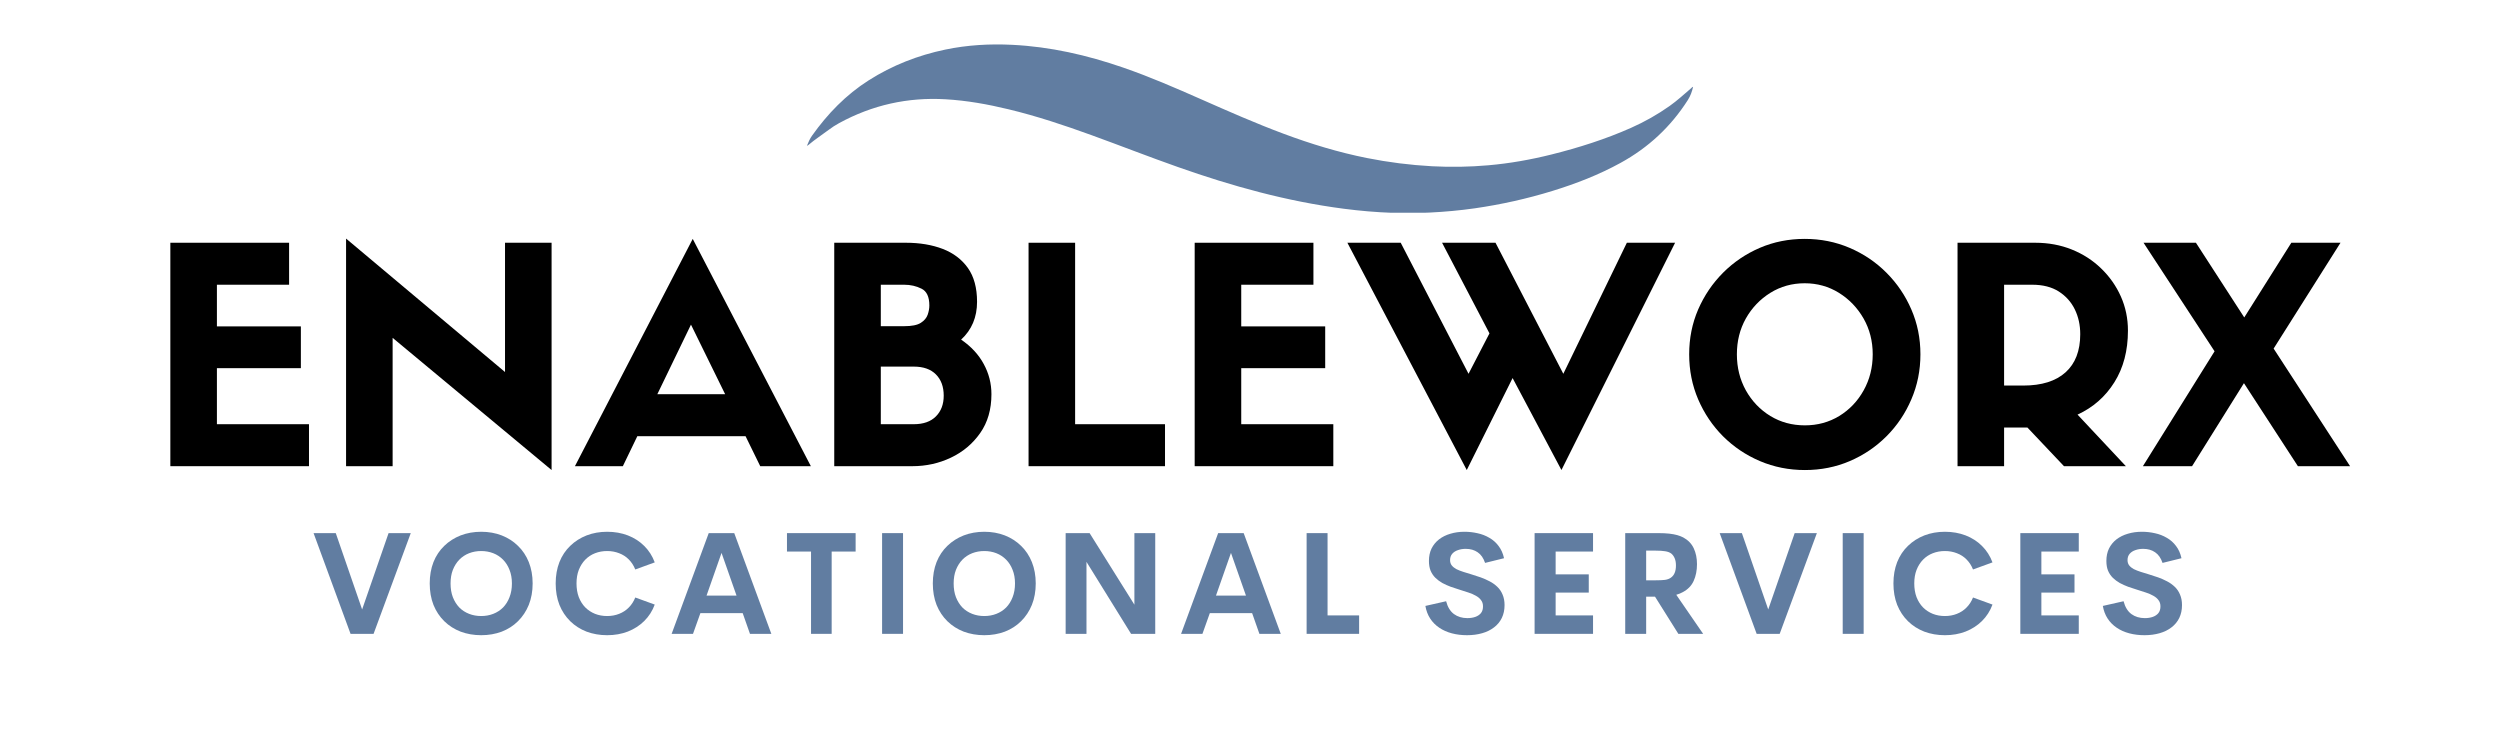
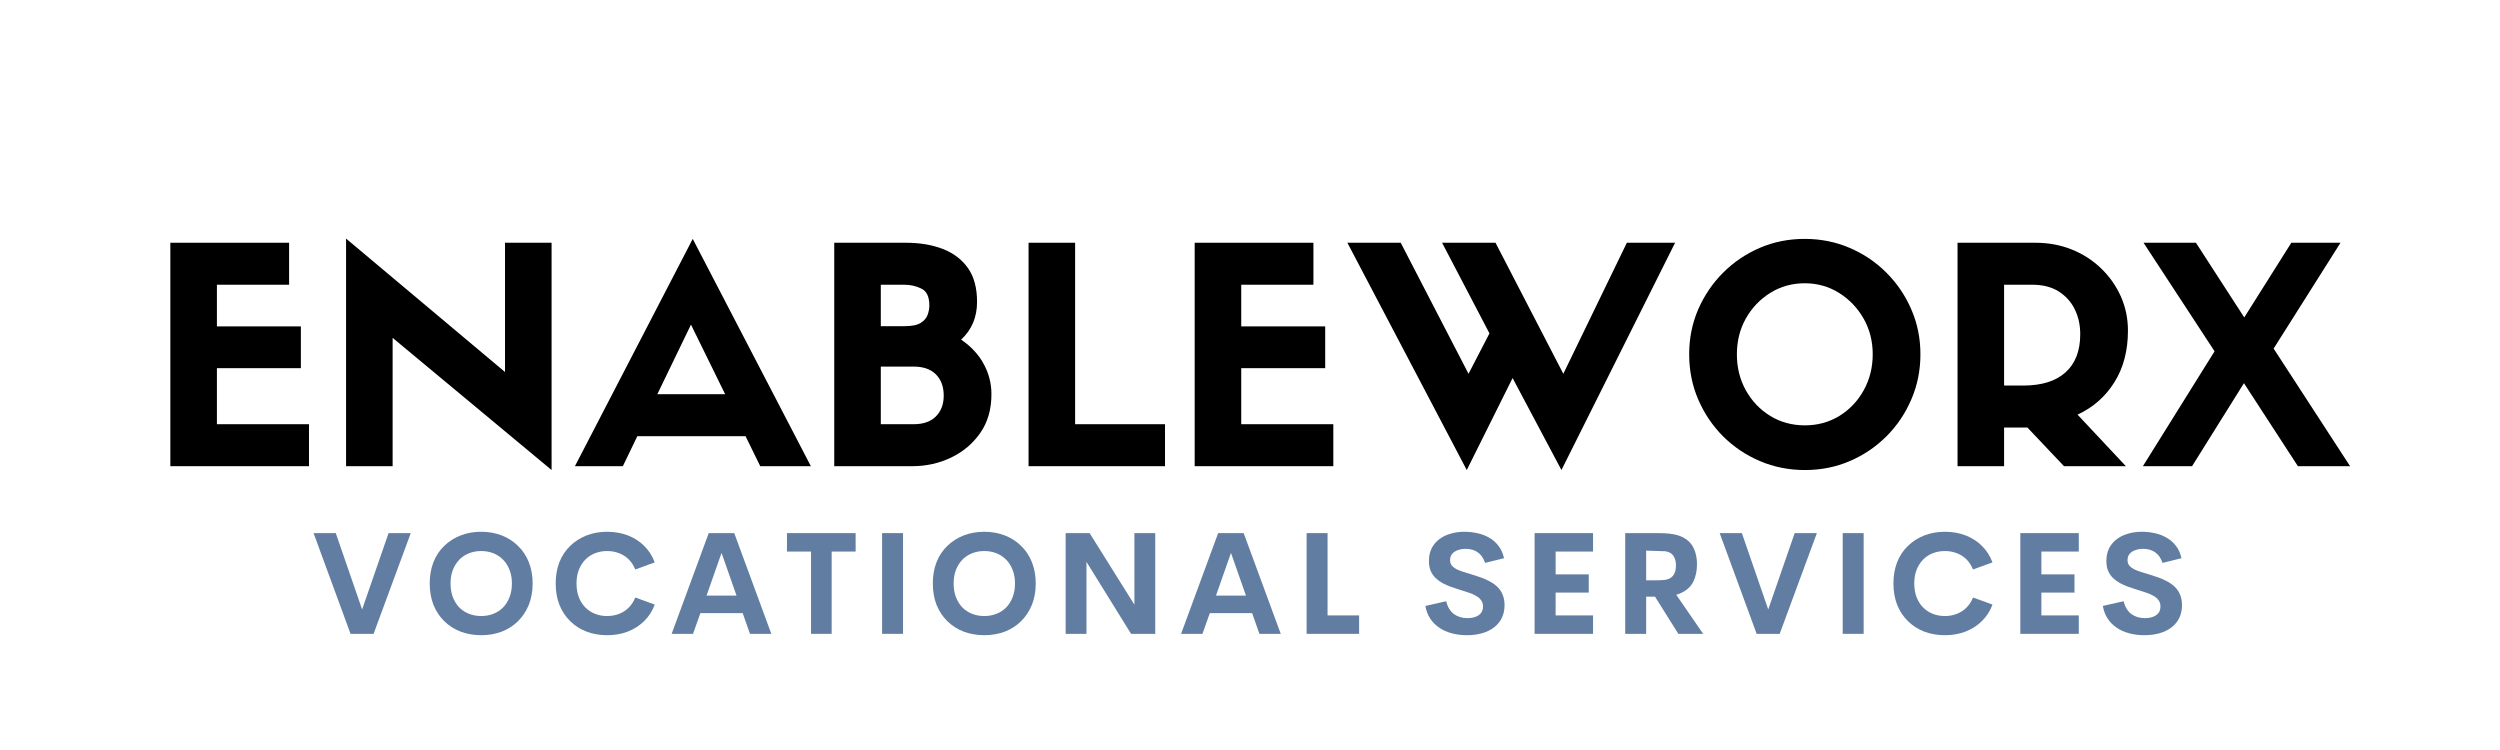
<svg xmlns="http://www.w3.org/2000/svg" width="500" zoomAndPan="magnify" viewBox="0 0 375 112.5" height="150" preserveAspectRatio="xMidYMid meet" version="1.0">
  <defs>
    <g />
    <clipPath id="25f9182803">
      <path d="M 100 0.555 L 233 0.555 L 233 25.914 L 100 25.914 Z M 100 0.555" clip-rule="nonzero" />
    </clipPath>
    <clipPath id="0f30bc6da3">
      <path d="M 0.855 28 L 333.695 28 L 333.695 76 L 0.855 76 Z M 0.855 28" clip-rule="nonzero" />
    </clipPath>
    <clipPath id="3312aa50ed">
      <rect x="0" width="334" y="0" height="48" />
    </clipPath>
    <clipPath id="ec41b62933">
      <path d="M 25 67 L 310 67 L 310 95.789 L 25 95.789 Z M 25 67" clip-rule="nonzero" />
    </clipPath>
    <clipPath id="36369b6052">
      <rect x="0" width="285" y="0" height="29" />
    </clipPath>
    <clipPath id="6397331d70">
      <rect x="0" width="334" y="0" height="96" />
    </clipPath>
  </defs>
  <g transform="matrix(1, 0, 0, 1, 21, 6)">
    <g clip-path="url(#6397331d70)">
      <g clip-path="url(#25f9182803)">
-         <path fill="#617da1" d="M 100.035 15.879 C 100.27 15.273 100.496 14.789 100.805 14.352 C 103.137 11.07 105.891 8.219 109.309 6.047 C 112.848 3.797 116.688 2.301 120.781 1.441 C 124.098 0.746 127.453 0.555 130.836 0.723 C 136.551 1.004 142.062 2.266 147.453 4.129 C 151.453 5.508 155.324 7.191 159.188 8.898 C 163.277 10.703 167.363 12.508 171.551 14.066 C 175.625 15.586 179.77 16.852 184.035 17.703 C 187.262 18.348 190.52 18.758 193.809 18.938 C 196.625 19.086 199.438 19.043 202.25 18.793 C 205.461 18.512 208.633 17.949 211.762 17.164 C 215.832 16.145 219.824 14.879 223.668 13.172 C 225.695 12.27 227.617 11.188 229.43 9.906 C 230.574 9.098 231.605 8.148 232.668 7.238 C 232.754 7.164 232.812 7.062 232.961 7.023 C 232.809 7.738 232.562 8.398 232.176 9.004 C 229.621 13.016 226.25 16.148 222.082 18.434 C 218.836 20.219 215.402 21.551 211.871 22.637 C 208.059 23.812 204.172 24.676 200.227 25.246 C 197.988 25.566 195.734 25.773 193.473 25.883 C 191.617 25.969 189.766 25.988 187.91 25.926 C 185.453 25.84 183.004 25.629 180.566 25.312 C 172.031 24.203 163.797 21.918 155.699 19.059 C 151.363 17.531 147.082 15.855 142.762 14.285 C 138.652 12.793 134.512 11.41 130.254 10.387 C 127.148 9.637 124.016 9.074 120.824 8.891 C 115.164 8.562 109.84 9.75 104.859 12.473 C 104.316 12.77 103.797 13.102 103.305 13.477 C 102.293 14.246 101.219 14.926 100.254 15.754 C 100.219 15.781 100.172 15.801 100.035 15.879 Z M 100.035 15.879" fill-opacity="1" fill-rule="nonzero" />
-       </g>
+         </g>
      <g clip-path="url(#0f30bc6da3)">
        <g transform="matrix(1, 0, 0, 1, 0, 28)">
          <g clip-path="url(#3312aa50ed)">
            <g fill="#000000" fill-opacity="1">
              <g transform="translate(1.364, 35.928)">
                <g>
                  <path d="M 23.984 0 L 3.188 0 L 3.188 -33.516 L 21 -33.516 L 21 -27.219 L 10.172 -27.219 L 10.172 -20.969 L 22.766 -20.969 L 22.766 -14.703 L 10.172 -14.703 L 10.172 -6.297 L 23.984 -6.297 Z M 23.984 0" />
                </g>
              </g>
            </g>
            <g fill="#000000" fill-opacity="1">
              <g transform="translate(27.722, 35.928)">
                <g>
                  <path d="M 27.031 -14.125 L 27.031 -33.516 L 34.016 -33.516 L 34.016 0.578 L 10.172 -19.25 L 10.172 0 L 3.188 0 L 3.188 -34.141 Z M 27.031 -14.125" />
                </g>
              </g>
            </g>
            <g fill="#000000" fill-opacity="1">
              <g transform="translate(65.505, 35.928)">
                <g>
                  <path d="M 27.531 0 L 25.328 -4.5 L 9.094 -4.5 L 6.922 0 L -0.266 0 L 17.406 -34.094 L 35.125 0 Z M 17.141 -21.234 L 12.094 -10.797 L 22.266 -10.797 Z M 17.141 -21.234" />
                </g>
              </g>
            </g>
            <g fill="#000000" fill-opacity="1">
              <g transform="translate(100.949, 35.928)">
                <g>
                  <path d="M 14.891 0 L 3.188 0 L 3.188 -33.516 L 13.938 -33.516 C 16.008 -33.516 17.848 -33.207 19.453 -32.594 C 21.055 -31.977 22.316 -31.023 23.234 -29.734 C 24.148 -28.441 24.609 -26.75 24.609 -24.656 C 24.609 -22.344 23.812 -20.453 22.219 -18.984 C 23.719 -17.961 24.848 -16.742 25.609 -15.328 C 26.379 -13.922 26.766 -12.41 26.766 -10.797 C 26.766 -8.516 26.203 -6.57 25.078 -4.969 C 23.953 -3.363 22.488 -2.133 20.688 -1.281 C 18.895 -0.426 16.961 0 14.891 0 Z M 10.172 -6.297 L 15.109 -6.297 C 16.555 -6.297 17.664 -6.688 18.438 -7.469 C 19.219 -8.25 19.609 -9.285 19.609 -10.578 C 19.609 -11.922 19.219 -12.984 18.438 -13.766 C 17.664 -14.547 16.555 -14.938 15.109 -14.938 L 10.172 -14.938 Z M 10.172 -21 L 13.672 -21 C 14.816 -21 15.648 -21.164 16.172 -21.5 C 16.691 -21.832 17.035 -22.238 17.203 -22.719 C 17.367 -23.195 17.453 -23.66 17.453 -24.109 C 17.453 -25.398 17.062 -26.238 16.281 -26.625 C 15.5 -27.02 14.629 -27.219 13.672 -27.219 L 10.172 -27.219 Z M 10.172 -21" />
                </g>
              </g>
            </g>
            <g fill="#000000" fill-opacity="1">
              <g transform="translate(130.096, 35.928)">
                <g>
                  <path d="M 3.188 -33.516 L 10.172 -33.516 L 10.172 -6.297 L 23.656 -6.297 L 23.656 0 L 3.188 0 Z M 3.188 -33.516" />
                </g>
              </g>
            </g>
            <g fill="#000000" fill-opacity="1">
              <g transform="translate(155.014, 35.928)">
                <g>
                  <path d="M 23.984 0 L 3.188 0 L 3.188 -33.516 L 21 -33.516 L 21 -27.219 L 10.172 -27.219 L 10.172 -20.969 L 22.766 -20.969 L 22.766 -14.703 L 10.172 -14.703 L 10.172 -6.297 L 23.984 -6.297 Z M 23.984 0" />
                </g>
              </g>
            </g>
            <g fill="#000000" fill-opacity="1">
              <g transform="translate(181.373, 35.928)">
                <g>
                  <path d="M 32.125 -13.859 L 41.656 -33.516 L 48.891 -33.516 L 31.844 0.578 L 24.516 -13.219 L 17.641 0.578 L -0.266 -33.516 L 7.734 -33.516 L 17.906 -13.859 L 21.047 -19.922 L 13.938 -33.516 L 21.953 -33.516 Z M 32.125 -13.859" />
                </g>
              </g>
            </g>
            <g fill="#000000" fill-opacity="1">
              <g transform="translate(230.58, 35.928)">
                <g>
                  <path d="M 19.156 0.578 C 16.758 0.578 14.508 0.129 12.406 -0.766 C 10.312 -1.66 8.469 -2.898 6.875 -4.484 C 5.289 -6.078 4.047 -7.926 3.141 -10.031 C 2.242 -12.133 1.797 -14.383 1.797 -16.781 C 1.797 -19.176 2.242 -21.414 3.141 -23.5 C 4.047 -25.582 5.289 -27.422 6.875 -29.016 C 8.469 -30.609 10.305 -31.852 12.391 -32.75 C 14.473 -33.645 16.719 -34.094 19.125 -34.094 C 21.52 -34.094 23.766 -33.645 25.859 -32.75 C 27.961 -31.852 29.805 -30.609 31.391 -29.016 C 32.984 -27.422 34.227 -25.582 35.125 -23.5 C 36.031 -21.414 36.484 -19.176 36.484 -16.781 C 36.484 -14.383 36.031 -12.133 35.125 -10.031 C 34.227 -7.926 32.984 -6.078 31.391 -4.484 C 29.805 -2.898 27.973 -1.66 25.891 -0.766 C 23.805 0.129 21.562 0.578 19.156 0.578 Z M 19.125 -27.438 C 17.227 -27.438 15.508 -26.957 13.969 -26 C 12.426 -25.039 11.203 -23.758 10.297 -22.156 C 9.398 -20.551 8.953 -18.758 8.953 -16.781 C 8.953 -14.801 9.398 -13 10.297 -11.375 C 11.203 -9.758 12.426 -8.477 13.969 -7.531 C 15.508 -6.594 17.238 -6.125 19.156 -6.125 C 21.051 -6.125 22.77 -6.594 24.312 -7.531 C 25.852 -8.477 27.07 -9.758 27.969 -11.375 C 28.875 -13 29.328 -14.801 29.328 -16.781 C 29.328 -18.758 28.867 -20.551 27.953 -22.156 C 27.035 -23.758 25.805 -25.039 24.266 -26 C 22.723 -26.957 21.008 -27.438 19.125 -27.438 Z M 19.125 -27.438" />
                </g>
              </g>
            </g>
            <g fill="#000000" fill-opacity="1">
              <g transform="translate(269.442, 35.928)">
                <g>
                  <path d="M 13.672 -5.797 L 10.172 -5.797 L 10.172 0 L 3.188 0 L 3.188 -33.516 L 14.844 -33.516 C 16.82 -33.516 18.648 -33.176 20.328 -32.5 C 22.016 -31.82 23.484 -30.875 24.734 -29.656 C 25.992 -28.445 26.977 -27.047 27.688 -25.453 C 28.395 -23.867 28.75 -22.16 28.75 -20.328 C 28.75 -17.328 28.07 -14.75 26.719 -12.594 C 25.375 -10.438 23.531 -8.816 21.188 -7.734 L 28.438 0 L 19.156 0 Z M 10.172 -12.094 L 13.047 -12.094 C 15.805 -12.094 17.922 -12.754 19.391 -14.078 C 20.859 -15.398 21.594 -17.305 21.594 -19.797 C 21.594 -21.172 21.32 -22.41 20.781 -23.516 C 20.238 -24.629 19.438 -25.523 18.375 -26.203 C 17.312 -26.879 15.984 -27.219 14.391 -27.219 L 10.172 -27.219 Z M 10.172 -12.094" />
                </g>
              </g>
            </g>
            <g fill="#000000" fill-opacity="1">
              <g transform="translate(300.388, 35.928)">
                <g>
                  <path d="M 10.797 -17.234 L 0.141 -33.516 L 8 -33.516 L 15.25 -22.312 L 22.312 -33.516 L 29.688 -33.516 L 19.656 -17.641 L 31.125 0 L 23.297 0 L 15.203 -12.453 L 7.422 0 L 0.047 0 Z M 10.797 -17.234" />
                </g>
              </g>
            </g>
          </g>
        </g>
      </g>
      <g clip-path="url(#ec41b62933)">
        <g transform="matrix(1, 0, 0, 1, 25, 67)">
          <g clip-path="url(#36369b6052)">
            <g fill="#617da1" fill-opacity="1">
              <g transform="translate(0.724, 22.077)">
                <g>
                  <path d="M 11.562 -15.109 L 14.891 -15.109 L 9.312 0 L 5.859 0 L 0.312 -15.109 L 3.641 -15.109 L 7.594 -3.656 Z M 11.562 -15.109" />
                </g>
              </g>
            </g>
            <g fill="#617da1" fill-opacity="1">
              <g transform="translate(17.537, 22.077)">
                <g>
                  <path d="M 8.641 0.203 C 7.535 0.203 6.508 0.023 5.562 -0.328 C 4.625 -0.691 3.805 -1.211 3.109 -1.891 C 2.41 -2.578 1.867 -3.395 1.484 -4.344 C 1.109 -5.301 0.922 -6.375 0.922 -7.562 C 0.922 -8.738 1.109 -9.805 1.484 -10.766 C 1.867 -11.723 2.41 -12.535 3.109 -13.203 C 3.805 -13.879 4.625 -14.398 5.562 -14.766 C 6.508 -15.129 7.535 -15.312 8.641 -15.312 C 9.754 -15.312 10.781 -15.129 11.719 -14.766 C 12.656 -14.398 13.469 -13.879 14.156 -13.203 C 14.852 -12.535 15.395 -11.723 15.781 -10.766 C 16.164 -9.805 16.359 -8.738 16.359 -7.562 C 16.359 -6.375 16.164 -5.301 15.781 -4.344 C 15.395 -3.395 14.852 -2.578 14.156 -1.891 C 13.469 -1.211 12.656 -0.691 11.719 -0.328 C 10.781 0.023 9.754 0.203 8.641 0.203 Z M 8.641 -2.672 C 9.285 -2.672 9.891 -2.781 10.453 -3 C 11.016 -3.219 11.504 -3.535 11.922 -3.953 C 12.336 -4.379 12.66 -4.895 12.891 -5.5 C 13.129 -6.102 13.25 -6.789 13.25 -7.562 C 13.25 -8.32 13.129 -9 12.891 -9.594 C 12.66 -10.195 12.336 -10.707 11.922 -11.125 C 11.504 -11.551 11.016 -11.875 10.453 -12.094 C 9.891 -12.312 9.285 -12.422 8.641 -12.422 C 7.992 -12.422 7.391 -12.312 6.828 -12.094 C 6.266 -11.875 5.773 -11.551 5.359 -11.125 C 4.953 -10.707 4.629 -10.195 4.391 -9.594 C 4.16 -9 4.047 -8.32 4.047 -7.562 C 4.047 -6.789 4.16 -6.102 4.391 -5.5 C 4.629 -4.895 4.953 -4.379 5.359 -3.953 C 5.773 -3.535 6.266 -3.219 6.828 -3 C 7.391 -2.781 7.992 -2.672 8.641 -2.672 Z M 8.641 -2.672" />
                </g>
              </g>
            </g>
            <g fill="#617da1" fill-opacity="1">
              <g transform="translate(36.43, 22.077)">
                <g>
                  <path d="M 8.641 0.203 C 7.535 0.203 6.508 0.023 5.562 -0.328 C 4.625 -0.691 3.805 -1.211 3.109 -1.891 C 2.41 -2.578 1.867 -3.395 1.484 -4.344 C 1.109 -5.301 0.922 -6.375 0.922 -7.562 C 0.922 -8.738 1.109 -9.805 1.484 -10.766 C 1.867 -11.723 2.41 -12.535 3.109 -13.203 C 3.805 -13.879 4.625 -14.398 5.562 -14.766 C 6.508 -15.129 7.535 -15.312 8.641 -15.312 C 9.766 -15.312 10.801 -15.129 11.75 -14.766 C 12.695 -14.398 13.516 -13.875 14.203 -13.188 C 14.898 -12.5 15.426 -11.676 15.781 -10.719 L 12.859 -9.656 C 12.629 -10.238 12.305 -10.738 11.891 -11.156 C 11.484 -11.57 11 -11.883 10.438 -12.094 C 9.883 -12.312 9.285 -12.422 8.641 -12.422 C 7.992 -12.422 7.391 -12.312 6.828 -12.094 C 6.266 -11.875 5.773 -11.551 5.359 -11.125 C 4.953 -10.707 4.629 -10.195 4.391 -9.594 C 4.16 -9 4.047 -8.32 4.047 -7.562 C 4.047 -6.801 4.16 -6.113 4.391 -5.5 C 4.629 -4.895 4.953 -4.383 5.359 -3.969 C 5.773 -3.551 6.266 -3.227 6.828 -3 C 7.391 -2.781 7.992 -2.672 8.641 -2.672 C 9.285 -2.672 9.883 -2.781 10.438 -3 C 11 -3.219 11.484 -3.535 11.891 -3.953 C 12.305 -4.367 12.629 -4.867 12.859 -5.453 L 15.781 -4.391 C 15.426 -3.43 14.898 -2.609 14.203 -1.922 C 13.516 -1.242 12.695 -0.719 11.75 -0.344 C 10.801 0.02 9.766 0.203 8.641 0.203 Z M 8.641 0.203" />
                </g>
              </g>
            </g>
            <g fill="#617da1" fill-opacity="1">
              <g transform="translate(54.434, 22.077)">
                <g>
                  <path d="M 12.062 0 L 10.969 -3.109 L 4.625 -3.109 L 3.516 0 L 0.312 0 L 5.875 -15.109 L 9.703 -15.109 L 15.266 0 Z M 5.547 -5.734 L 10.047 -5.734 L 7.797 -12.141 Z M 5.547 -5.734" />
                </g>
              </g>
            </g>
            <g fill="#617da1" fill-opacity="1">
              <g transform="translate(71.624, 22.077)">
                <g>
                  <path d="M 10.719 -15.109 L 10.719 -12.344 L 7.125 -12.344 L 7.125 0 L 4.031 0 L 4.031 -12.344 L 0.422 -12.344 L 0.422 -15.109 Z M 10.719 -15.109" />
                </g>
              </g>
            </g>
            <g fill="#617da1" fill-opacity="1">
              <g transform="translate(84.361, 22.077)">
                <g>
                  <path d="M 1.953 0 L 1.953 -15.109 L 5.094 -15.109 L 5.094 0 Z M 1.953 0" />
                </g>
              </g>
            </g>
            <g fill="#617da1" fill-opacity="1">
              <g transform="translate(93.001, 22.077)">
                <g>
                  <path d="M 8.641 0.203 C 7.535 0.203 6.508 0.023 5.562 -0.328 C 4.625 -0.691 3.805 -1.211 3.109 -1.891 C 2.41 -2.578 1.867 -3.395 1.484 -4.344 C 1.109 -5.301 0.922 -6.375 0.922 -7.562 C 0.922 -8.738 1.109 -9.805 1.484 -10.766 C 1.867 -11.723 2.41 -12.535 3.109 -13.203 C 3.805 -13.879 4.625 -14.398 5.562 -14.766 C 6.508 -15.129 7.535 -15.312 8.641 -15.312 C 9.754 -15.312 10.781 -15.129 11.719 -14.766 C 12.656 -14.398 13.469 -13.879 14.156 -13.203 C 14.852 -12.535 15.395 -11.723 15.781 -10.766 C 16.164 -9.805 16.359 -8.738 16.359 -7.562 C 16.359 -6.375 16.164 -5.301 15.781 -4.344 C 15.395 -3.395 14.852 -2.578 14.156 -1.891 C 13.469 -1.211 12.656 -0.691 11.719 -0.328 C 10.781 0.023 9.754 0.203 8.641 0.203 Z M 8.641 -2.672 C 9.285 -2.672 9.891 -2.781 10.453 -3 C 11.016 -3.219 11.504 -3.535 11.922 -3.953 C 12.336 -4.379 12.66 -4.895 12.891 -5.5 C 13.129 -6.102 13.25 -6.789 13.25 -7.562 C 13.25 -8.32 13.129 -9 12.891 -9.594 C 12.66 -10.195 12.336 -10.707 11.922 -11.125 C 11.504 -11.551 11.016 -11.875 10.453 -12.094 C 9.891 -12.312 9.285 -12.422 8.641 -12.422 C 7.992 -12.422 7.391 -12.312 6.828 -12.094 C 6.266 -11.875 5.773 -11.551 5.359 -11.125 C 4.953 -10.707 4.629 -10.195 4.391 -9.594 C 4.16 -9 4.047 -8.32 4.047 -7.562 C 4.047 -6.789 4.16 -6.102 4.391 -5.5 C 4.629 -4.895 4.953 -4.379 5.359 -3.953 C 5.773 -3.535 6.266 -3.219 6.828 -3 C 7.391 -2.781 7.992 -2.672 8.641 -2.672 Z M 8.641 -2.672" />
                </g>
              </g>
            </g>
            <g fill="#617da1" fill-opacity="1">
              <g transform="translate(111.894, 22.077)">
                <g>
                  <path d="M 12.266 -15.109 L 15.391 -15.109 L 15.391 0 L 11.766 0 L 5.078 -10.797 L 5.078 0 L 1.953 0 L 1.953 -15.109 L 5.547 -15.109 L 12.266 -4.375 Z M 12.266 -15.109" />
                </g>
              </g>
            </g>
            <g fill="#617da1" fill-opacity="1">
              <g transform="translate(130.849, 22.077)">
                <g>
                  <path d="M 12.062 0 L 10.969 -3.109 L 4.625 -3.109 L 3.516 0 L 0.312 0 L 5.875 -15.109 L 9.703 -15.109 L 15.266 0 Z M 5.547 -5.734 L 10.047 -5.734 L 7.797 -12.141 Z M 5.547 -5.734" />
                </g>
              </g>
            </g>
            <g fill="#617da1" fill-opacity="1">
              <g transform="translate(148.039, 22.077)">
                <g>
                  <path d="M 5.094 -2.766 L 9.828 -2.766 L 9.828 0 L 1.953 0 L 1.953 -15.109 L 5.094 -15.109 Z M 5.094 -2.766" />
                </g>
              </g>
            </g>
            <g fill="#617da1" fill-opacity="1">
              <g transform="translate(159.908, 22.077)">
                <g />
              </g>
            </g>
            <g fill="#617da1" fill-opacity="1">
              <g transform="translate(167.074, 22.077)">
                <g>
                  <path d="M 6.984 0.203 C 6.172 0.203 5.41 0.109 4.703 -0.078 C 3.992 -0.266 3.363 -0.547 2.812 -0.922 C 2.258 -1.297 1.805 -1.754 1.453 -2.297 C 1.098 -2.836 0.859 -3.469 0.734 -4.188 L 3.844 -4.891 C 4.07 -4.023 4.461 -3.383 5.016 -2.969 C 5.578 -2.562 6.25 -2.359 7.031 -2.359 C 7.477 -2.359 7.879 -2.422 8.234 -2.547 C 8.586 -2.672 8.867 -2.863 9.078 -3.125 C 9.285 -3.395 9.383 -3.734 9.375 -4.141 C 9.375 -4.504 9.273 -4.812 9.078 -5.062 C 8.891 -5.32 8.629 -5.539 8.297 -5.719 C 7.973 -5.906 7.598 -6.066 7.172 -6.203 C 6.754 -6.348 6.316 -6.488 5.859 -6.625 C 5.41 -6.758 4.969 -6.906 4.531 -7.062 C 4.094 -7.227 3.676 -7.414 3.281 -7.625 C 2.895 -7.844 2.547 -8.102 2.234 -8.406 C 1.93 -8.707 1.691 -9.062 1.516 -9.469 C 1.348 -9.883 1.266 -10.375 1.266 -10.938 C 1.266 -11.633 1.395 -12.254 1.656 -12.797 C 1.926 -13.336 2.301 -13.797 2.781 -14.172 C 3.27 -14.547 3.836 -14.828 4.484 -15.016 C 5.129 -15.211 5.832 -15.312 6.594 -15.312 C 7.258 -15.312 7.91 -15.238 8.547 -15.094 C 9.191 -14.957 9.785 -14.727 10.328 -14.406 C 10.879 -14.094 11.344 -13.68 11.719 -13.172 C 12.102 -12.672 12.375 -12.062 12.531 -11.344 L 9.688 -10.641 C 9.445 -11.367 9.078 -11.898 8.578 -12.234 C 8.086 -12.578 7.488 -12.75 6.781 -12.75 C 6.363 -12.75 5.977 -12.688 5.625 -12.562 C 5.27 -12.445 4.984 -12.266 4.766 -12.016 C 4.547 -11.766 4.438 -11.445 4.438 -11.062 C 4.438 -10.75 4.52 -10.484 4.688 -10.266 C 4.863 -10.047 5.098 -9.859 5.391 -9.703 C 5.691 -9.555 6.035 -9.422 6.422 -9.297 C 6.805 -9.172 7.211 -9.047 7.641 -8.922 C 8.098 -8.785 8.562 -8.633 9.031 -8.469 C 9.5 -8.301 9.945 -8.102 10.375 -7.875 C 10.801 -7.656 11.18 -7.383 11.516 -7.062 C 11.859 -6.738 12.125 -6.348 12.312 -5.891 C 12.508 -5.441 12.609 -4.914 12.609 -4.312 C 12.609 -3.594 12.473 -2.953 12.203 -2.391 C 11.93 -1.828 11.539 -1.352 11.031 -0.969 C 10.531 -0.582 9.938 -0.289 9.25 -0.094 C 8.562 0.102 7.805 0.203 6.984 0.203 Z M 6.984 0.203" />
                </g>
              </g>
            </g>
            <g fill="#617da1" fill-opacity="1">
              <g transform="translate(182.236, 22.077)">
                <g>
                  <path d="M 10.719 -12.344 L 5.109 -12.344 L 5.109 -8.922 L 10.078 -8.922 L 10.078 -6.188 L 5.109 -6.188 L 5.109 -2.766 L 10.719 -2.766 L 10.719 0 L 1.953 0 L 1.953 -15.109 L 10.719 -15.109 Z M 10.719 -12.344" />
                </g>
              </g>
            </g>
            <g fill="#617da1" fill-opacity="1">
              <g transform="translate(195.83, 22.077)">
                <g>
-                   <path d="M 9.922 0 L 6.422 -5.578 L 5.094 -5.578 L 5.094 0 L 1.953 0 L 1.953 -15.109 L 6.922 -15.109 C 7.555 -15.109 8.102 -15.082 8.562 -15.031 C 9.02 -14.977 9.414 -14.906 9.75 -14.812 C 10.082 -14.719 10.379 -14.602 10.641 -14.469 C 11.379 -14.07 11.91 -13.523 12.234 -12.828 C 12.555 -12.141 12.719 -11.348 12.719 -10.453 C 12.719 -9.504 12.551 -8.664 12.219 -7.938 C 11.895 -7.219 11.348 -6.656 10.578 -6.25 C 10.297 -6.094 9.973 -5.961 9.609 -5.859 L 13.641 0 Z M 5.094 -12.484 L 5.094 -8.031 L 6.484 -8.031 C 7.078 -8.031 7.551 -8.051 7.906 -8.094 C 8.27 -8.145 8.566 -8.254 8.797 -8.422 C 9.305 -8.773 9.562 -9.383 9.562 -10.25 C 9.562 -10.676 9.5 -11.035 9.375 -11.328 C 9.25 -11.629 9.078 -11.867 8.859 -12.047 C 8.617 -12.223 8.312 -12.336 7.938 -12.391 C 7.57 -12.453 7.086 -12.484 6.484 -12.484 Z M 5.094 -12.484" />
+                   <path d="M 9.922 0 L 6.422 -5.578 L 5.094 -5.578 L 5.094 0 L 1.953 0 L 1.953 -15.109 L 6.922 -15.109 C 7.555 -15.109 8.102 -15.082 8.562 -15.031 C 9.02 -14.977 9.414 -14.906 9.75 -14.812 C 10.082 -14.719 10.379 -14.602 10.641 -14.469 C 11.379 -14.07 11.91 -13.523 12.234 -12.828 C 12.555 -12.141 12.719 -11.348 12.719 -10.453 C 12.719 -9.504 12.551 -8.664 12.219 -7.938 C 11.895 -7.219 11.348 -6.656 10.578 -6.25 C 10.297 -6.094 9.973 -5.961 9.609 -5.859 L 13.641 0 Z M 5.094 -12.484 L 5.094 -8.031 L 6.484 -8.031 C 7.078 -8.031 7.551 -8.051 7.906 -8.094 C 8.27 -8.145 8.566 -8.254 8.797 -8.422 C 9.305 -8.773 9.562 -9.383 9.562 -10.25 C 9.562 -10.676 9.5 -11.035 9.375 -11.328 C 9.25 -11.629 9.078 -11.867 8.859 -12.047 C 8.617 -12.223 8.312 -12.336 7.938 -12.391 Z M 5.094 -12.484" />
                </g>
              </g>
            </g>
            <g fill="#617da1" fill-opacity="1">
              <g transform="translate(211.64, 22.077)">
                <g>
                  <path d="M 11.562 -15.109 L 14.891 -15.109 L 9.312 0 L 5.859 0 L 0.312 -15.109 L 3.641 -15.109 L 7.594 -3.656 Z M 11.562 -15.109" />
                </g>
              </g>
            </g>
            <g fill="#617da1" fill-opacity="1">
              <g transform="translate(228.453, 22.077)">
                <g>
                  <path d="M 1.953 0 L 1.953 -15.109 L 5.094 -15.109 L 5.094 0 Z M 1.953 0" />
                </g>
              </g>
            </g>
            <g fill="#617da1" fill-opacity="1">
              <g transform="translate(237.093, 22.077)">
                <g>
                  <path d="M 8.641 0.203 C 7.535 0.203 6.508 0.023 5.562 -0.328 C 4.625 -0.691 3.805 -1.211 3.109 -1.891 C 2.41 -2.578 1.867 -3.395 1.484 -4.344 C 1.109 -5.301 0.922 -6.375 0.922 -7.562 C 0.922 -8.738 1.109 -9.805 1.484 -10.766 C 1.867 -11.723 2.41 -12.535 3.109 -13.203 C 3.805 -13.879 4.625 -14.398 5.562 -14.766 C 6.508 -15.129 7.535 -15.312 8.641 -15.312 C 9.766 -15.312 10.801 -15.129 11.75 -14.766 C 12.695 -14.398 13.516 -13.875 14.203 -13.188 C 14.898 -12.5 15.426 -11.676 15.781 -10.719 L 12.859 -9.656 C 12.629 -10.238 12.305 -10.738 11.891 -11.156 C 11.484 -11.57 11 -11.883 10.438 -12.094 C 9.883 -12.312 9.285 -12.422 8.641 -12.422 C 7.992 -12.422 7.391 -12.312 6.828 -12.094 C 6.266 -11.875 5.773 -11.551 5.359 -11.125 C 4.953 -10.707 4.629 -10.195 4.391 -9.594 C 4.16 -9 4.047 -8.32 4.047 -7.562 C 4.047 -6.801 4.16 -6.113 4.391 -5.5 C 4.629 -4.895 4.953 -4.383 5.359 -3.969 C 5.773 -3.551 6.266 -3.227 6.828 -3 C 7.391 -2.781 7.992 -2.672 8.641 -2.672 C 9.285 -2.672 9.883 -2.781 10.438 -3 C 11 -3.219 11.484 -3.535 11.891 -3.953 C 12.305 -4.367 12.629 -4.867 12.859 -5.453 L 15.781 -4.391 C 15.426 -3.43 14.898 -2.609 14.203 -1.922 C 13.516 -1.242 12.695 -0.719 11.75 -0.344 C 10.801 0.02 9.766 0.203 8.641 0.203 Z M 8.641 0.203" />
                </g>
              </g>
            </g>
            <g fill="#617da1" fill-opacity="1">
              <g transform="translate(255.097, 22.077)">
                <g>
                  <path d="M 10.719 -12.344 L 5.109 -12.344 L 5.109 -8.922 L 10.078 -8.922 L 10.078 -6.188 L 5.109 -6.188 L 5.109 -2.766 L 10.719 -2.766 L 10.719 0 L 1.953 0 L 1.953 -15.109 L 10.719 -15.109 Z M 10.719 -12.344" />
                </g>
              </g>
            </g>
            <g fill="#617da1" fill-opacity="1">
              <g transform="translate(268.691, 22.077)">
                <g>
                  <path d="M 6.984 0.203 C 6.172 0.203 5.41 0.109 4.703 -0.078 C 3.992 -0.266 3.363 -0.547 2.812 -0.922 C 2.258 -1.297 1.805 -1.754 1.453 -2.297 C 1.098 -2.836 0.859 -3.469 0.734 -4.188 L 3.844 -4.891 C 4.07 -4.023 4.461 -3.383 5.016 -2.969 C 5.578 -2.562 6.25 -2.359 7.031 -2.359 C 7.477 -2.359 7.879 -2.422 8.234 -2.547 C 8.586 -2.672 8.867 -2.863 9.078 -3.125 C 9.285 -3.395 9.383 -3.734 9.375 -4.141 C 9.375 -4.504 9.273 -4.812 9.078 -5.062 C 8.891 -5.32 8.629 -5.539 8.297 -5.719 C 7.973 -5.906 7.598 -6.066 7.172 -6.203 C 6.754 -6.348 6.316 -6.488 5.859 -6.625 C 5.41 -6.758 4.969 -6.906 4.531 -7.062 C 4.094 -7.227 3.676 -7.414 3.281 -7.625 C 2.895 -7.844 2.547 -8.102 2.234 -8.406 C 1.93 -8.707 1.691 -9.062 1.516 -9.469 C 1.348 -9.883 1.266 -10.375 1.266 -10.938 C 1.266 -11.633 1.395 -12.254 1.656 -12.797 C 1.926 -13.336 2.301 -13.797 2.781 -14.172 C 3.27 -14.547 3.836 -14.828 4.484 -15.016 C 5.129 -15.211 5.832 -15.312 6.594 -15.312 C 7.258 -15.312 7.91 -15.238 8.547 -15.094 C 9.191 -14.957 9.785 -14.727 10.328 -14.406 C 10.879 -14.094 11.344 -13.68 11.719 -13.172 C 12.102 -12.672 12.375 -12.062 12.531 -11.344 L 9.688 -10.641 C 9.445 -11.367 9.078 -11.898 8.578 -12.234 C 8.086 -12.578 7.488 -12.75 6.781 -12.75 C 6.363 -12.75 5.977 -12.688 5.625 -12.562 C 5.27 -12.445 4.984 -12.266 4.766 -12.016 C 4.547 -11.766 4.438 -11.445 4.438 -11.062 C 4.438 -10.75 4.52 -10.484 4.688 -10.266 C 4.863 -10.047 5.098 -9.859 5.391 -9.703 C 5.691 -9.555 6.035 -9.422 6.422 -9.297 C 6.805 -9.172 7.211 -9.047 7.641 -8.922 C 8.098 -8.785 8.562 -8.633 9.031 -8.469 C 9.5 -8.301 9.945 -8.102 10.375 -7.875 C 10.801 -7.656 11.18 -7.383 11.516 -7.062 C 11.859 -6.738 12.125 -6.348 12.312 -5.891 C 12.508 -5.441 12.609 -4.914 12.609 -4.312 C 12.609 -3.594 12.473 -2.953 12.203 -2.391 C 11.93 -1.828 11.539 -1.352 11.031 -0.969 C 10.531 -0.582 9.938 -0.289 9.25 -0.094 C 8.562 0.102 7.805 0.203 6.984 0.203 Z M 6.984 0.203" />
                </g>
              </g>
            </g>
          </g>
        </g>
      </g>
    </g>
  </g>
</svg>